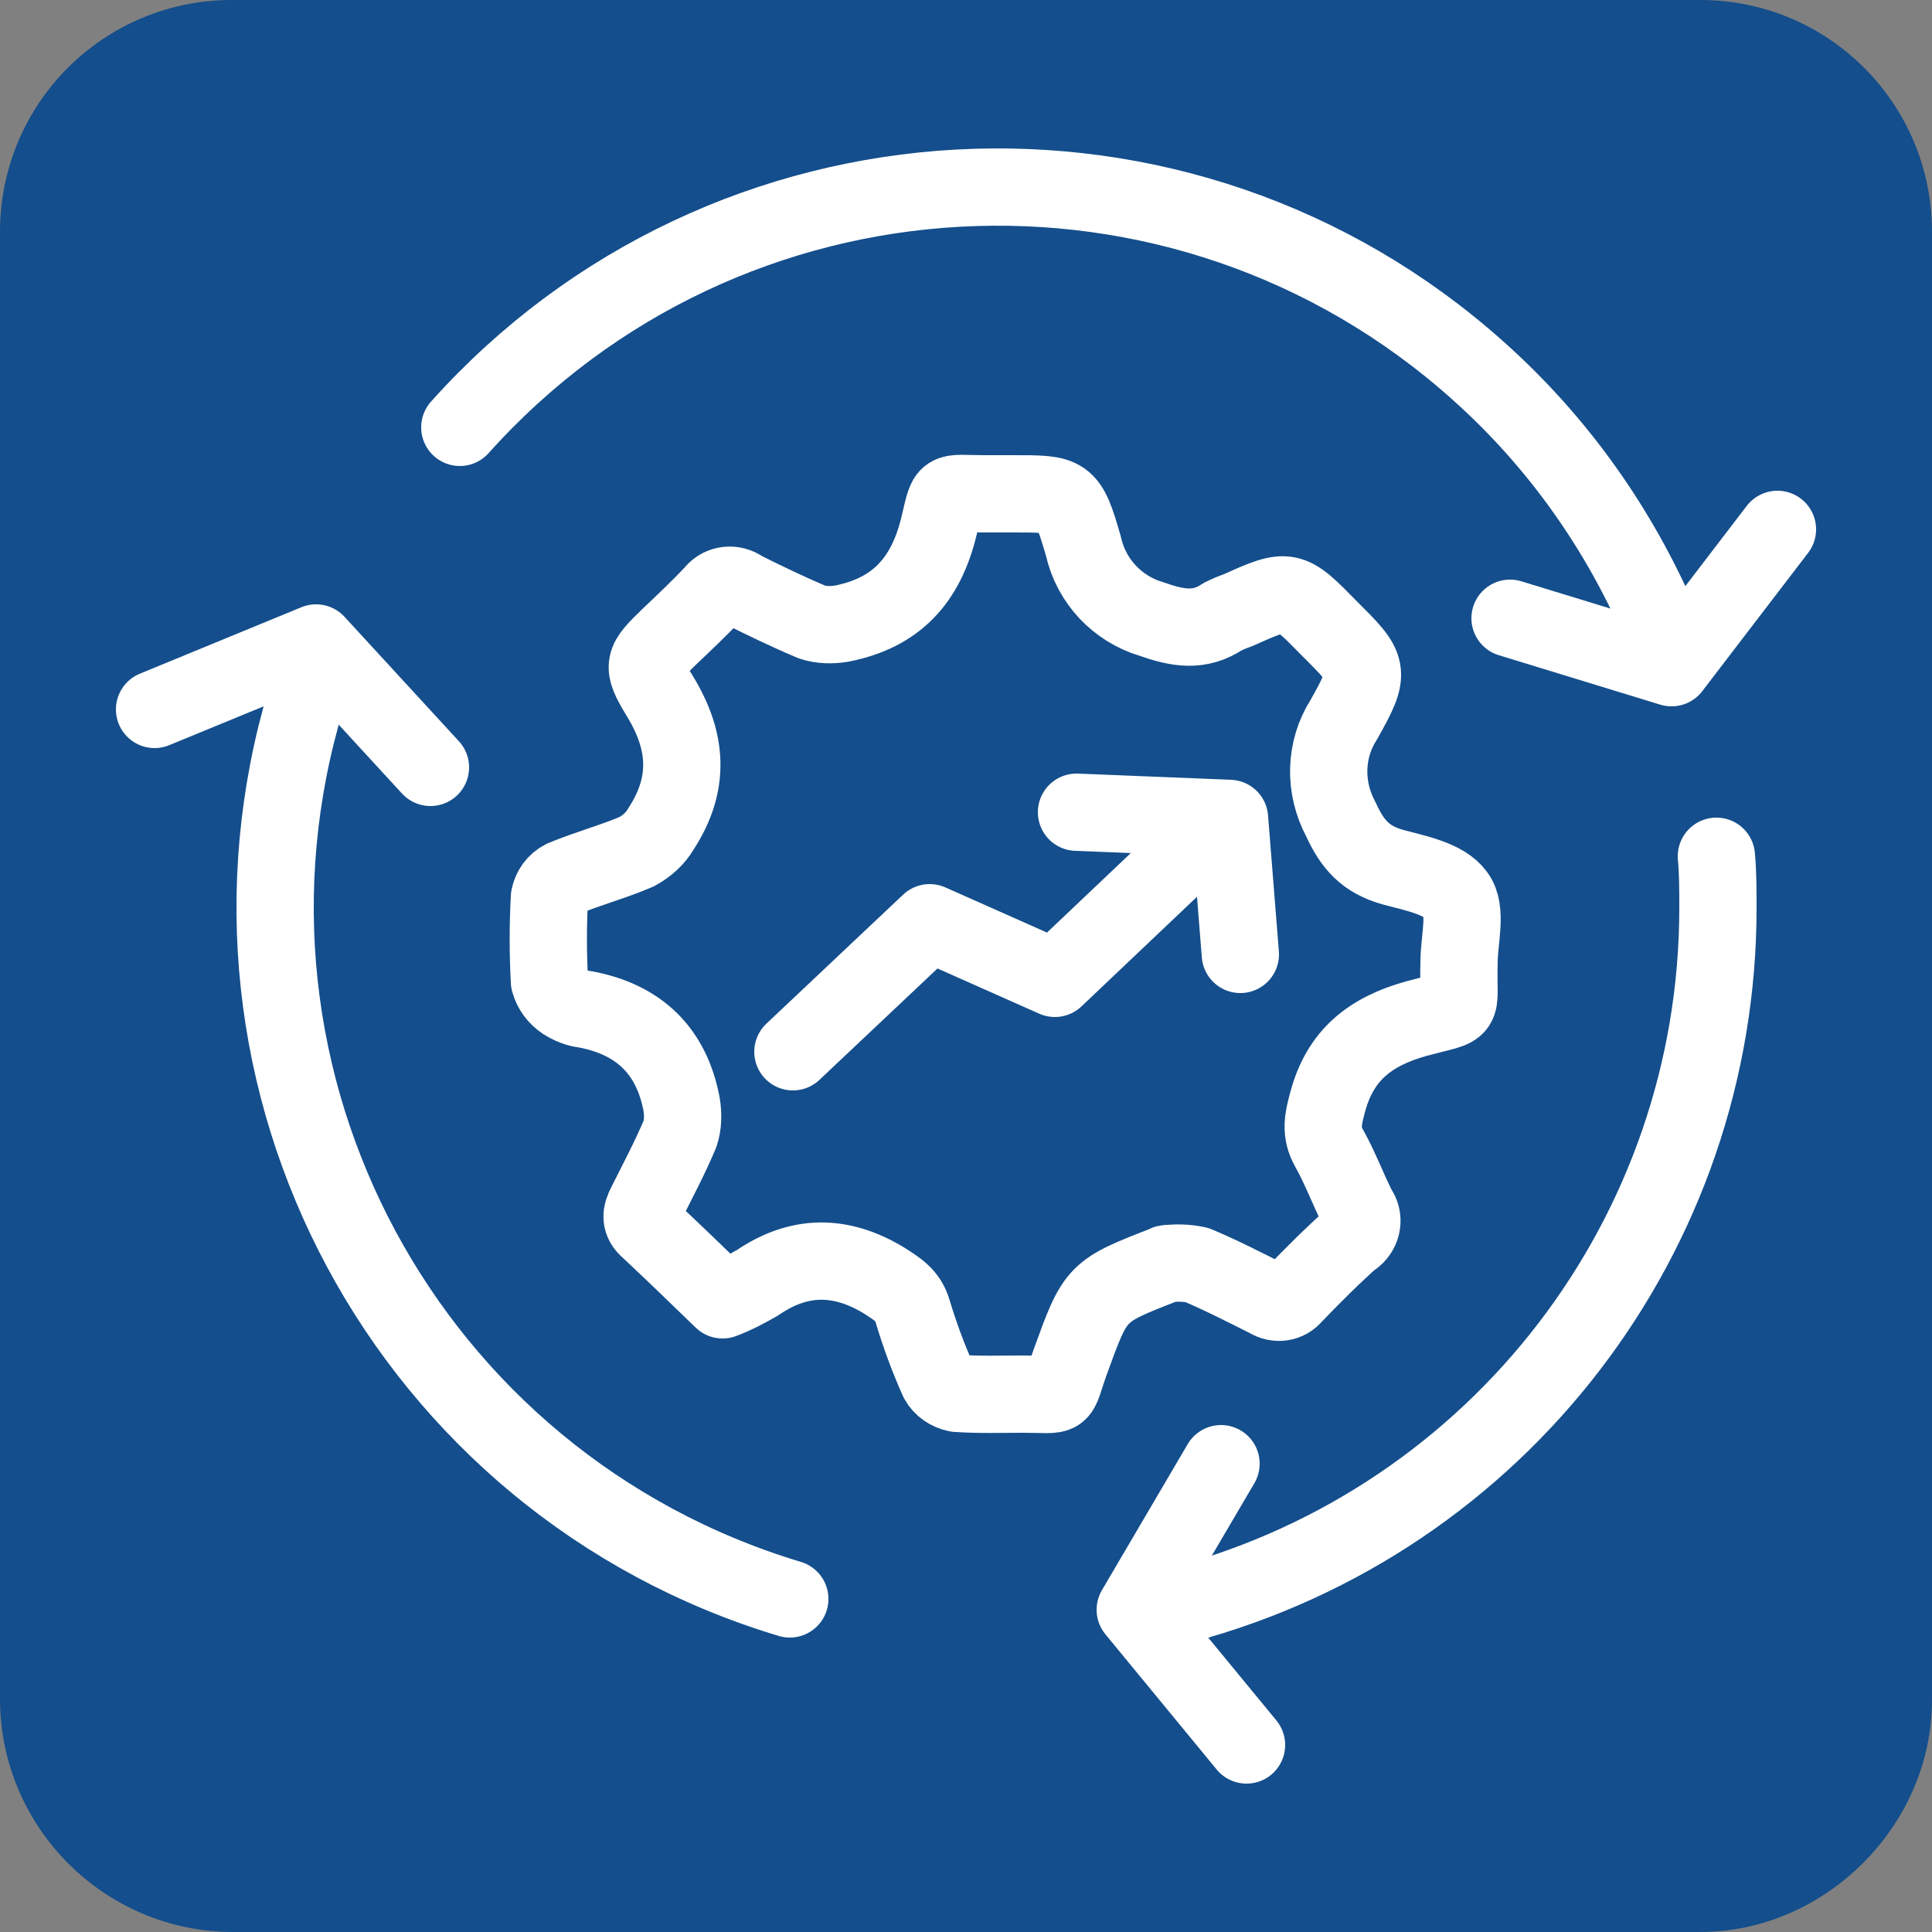
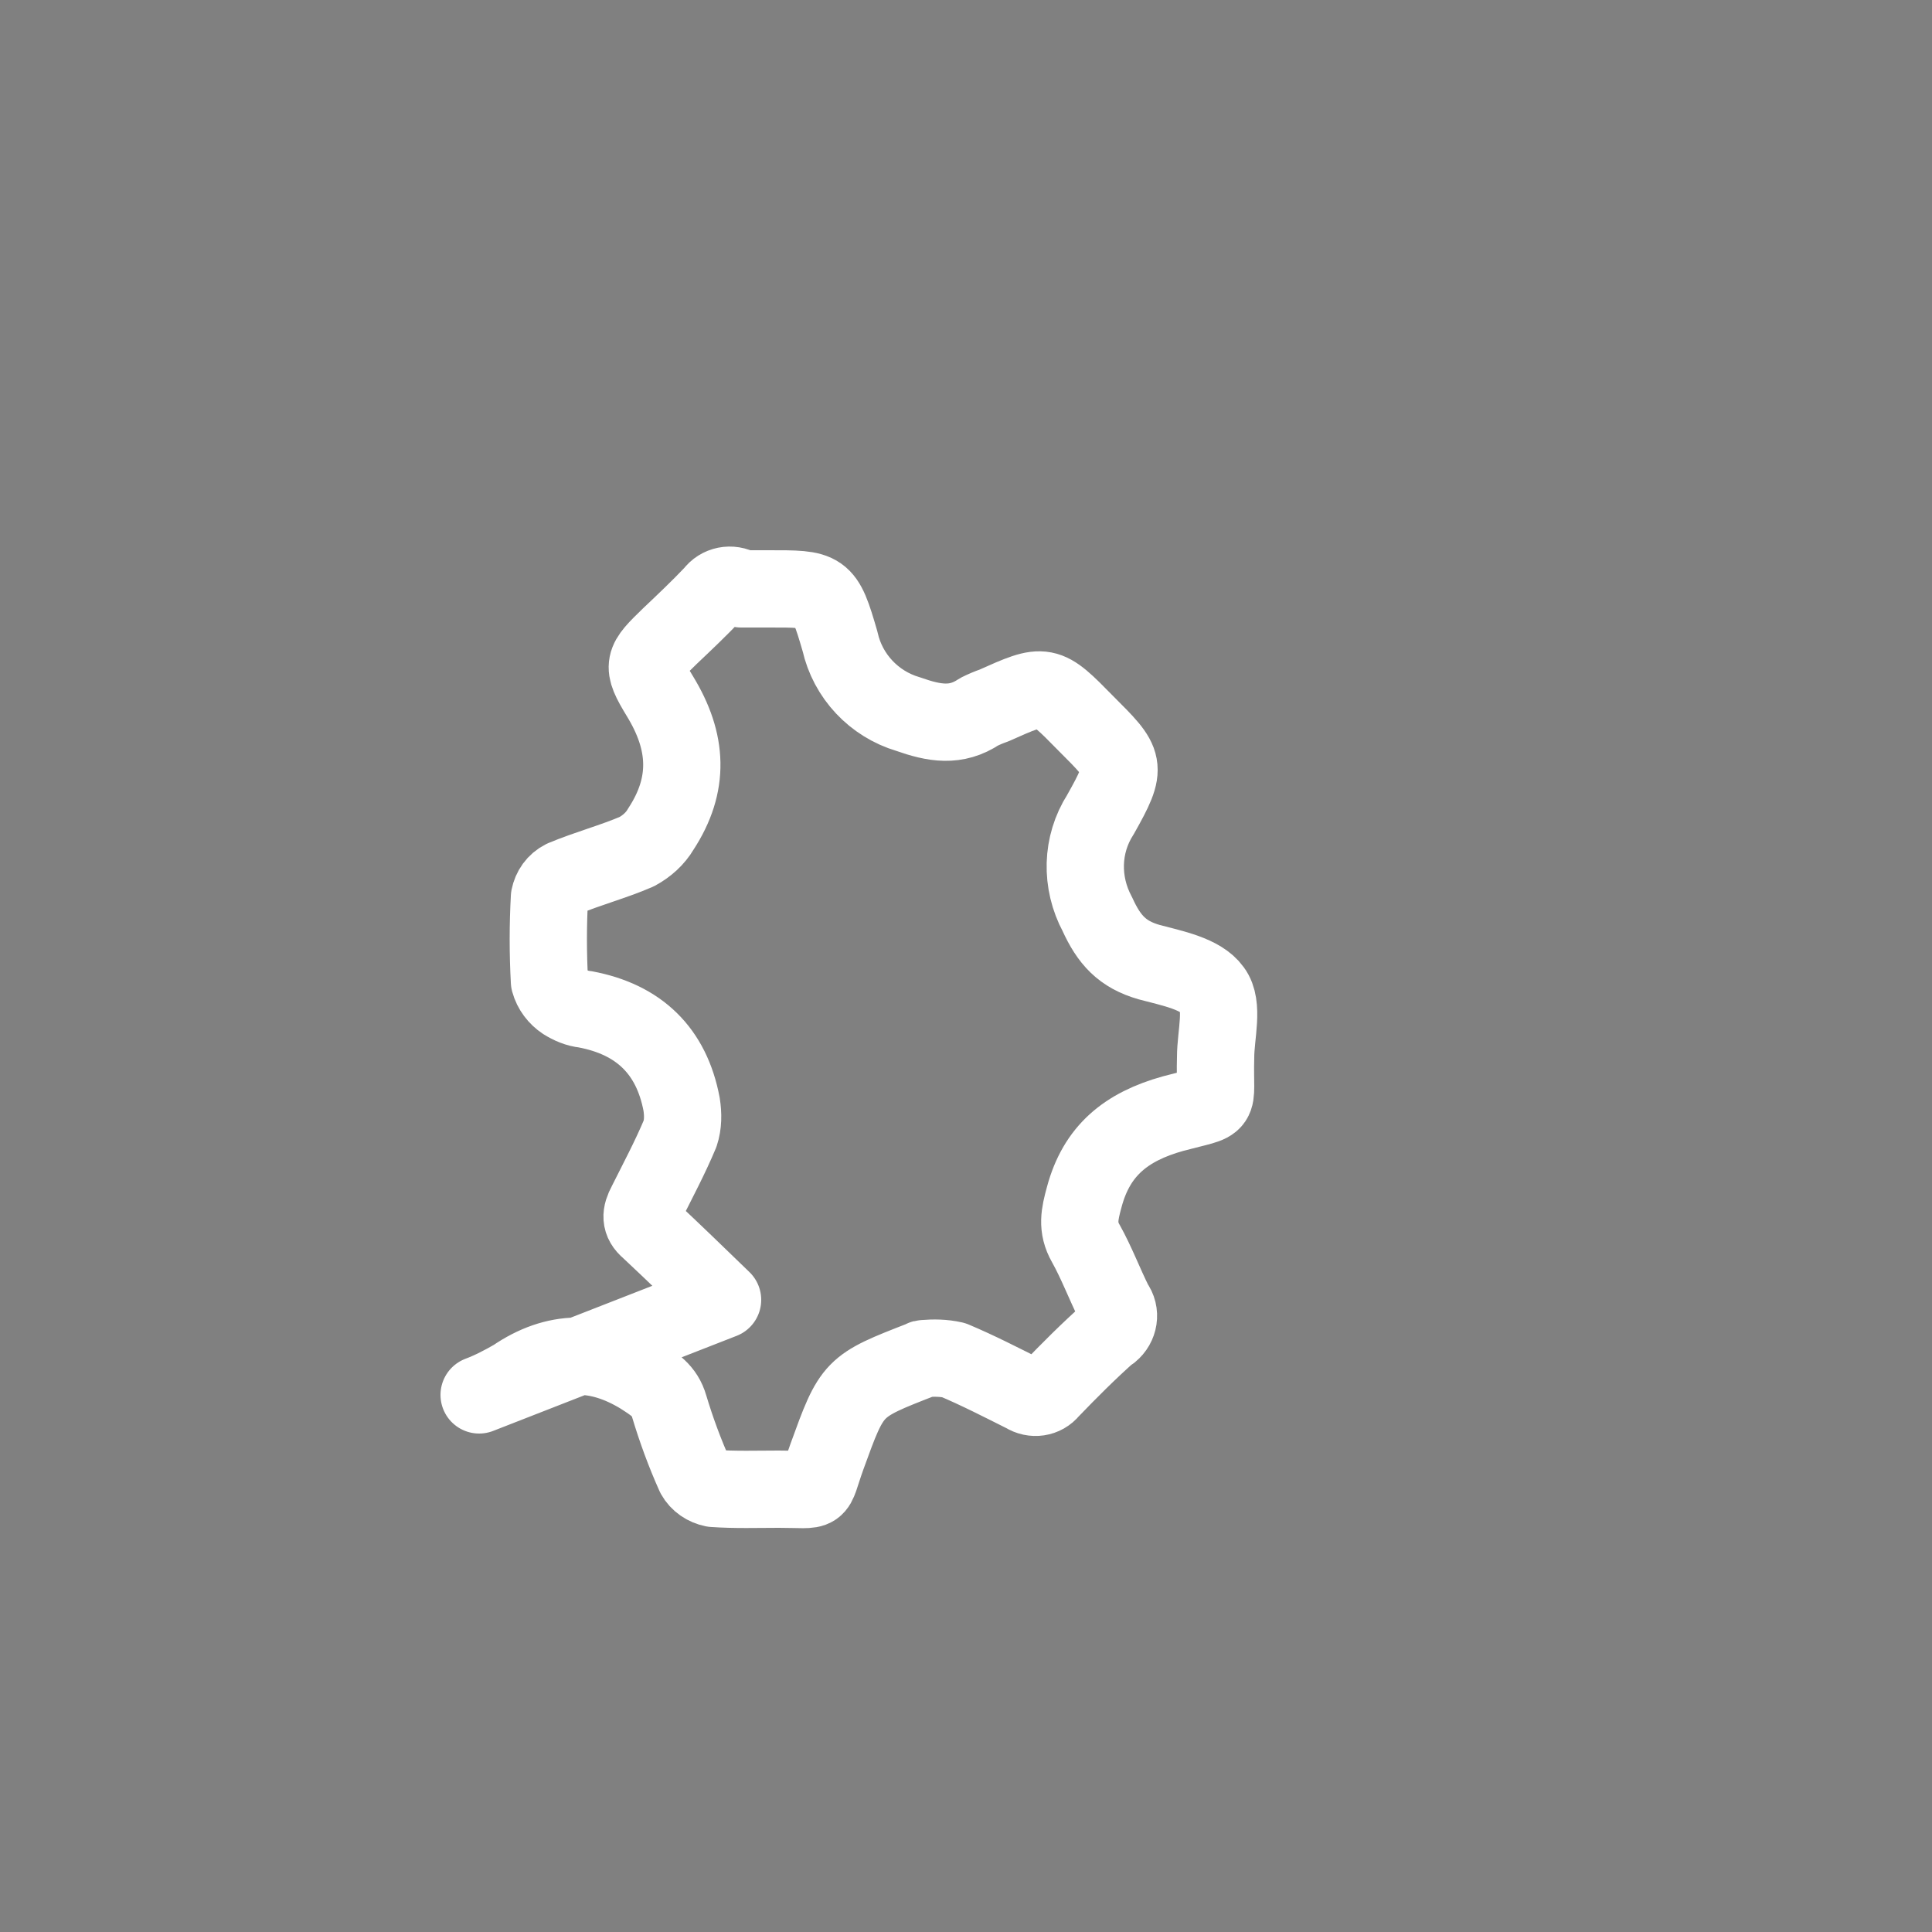
<svg xmlns="http://www.w3.org/2000/svg" xml:space="preserve" id="Layer_1" x="0" y="0" version="1.1" viewBox="0 0 250 250">
  <rect x="0" y="0" width="250" height="250" fill="#808080" stroke="none" />
  <style>.st2{fill:none;stroke:#fff;stroke-width:10;stroke-linecap:round;stroke-linejoin:round}</style>
-   <path fill="#144e8c" d="M65.8 294.5h134.3v35.3H65.8z" />
-   <path fill="#144e8c" fill-rule="evenodd" d="M220 250H30c-16.5-.1-29.9-13.5-30-30V30C0 13.4 13.4 0 30 0h190c16.6 0 30 13.4 30 30v190c0 16.2-13.8 30-30 30z" clip-rule="evenodd" />
-   <path d="M102.2 206.9c-49.5-14.9-77.5-67-62.6-116.5.3-1 .6-2 1-3.1m181.5 23.5c.2 2.2.2 4.4.2 6.7 0 42.2-28.3 79.1-69.1 90.1M59.5 55.3c34.4-38.4 93.4-41.7 131.8-7.3 10.3 9.2 18.3 20.5 23.7 33.2" class="st2" />
-   <path d="M55.7 99.3 40.9 83.2 20 91.8M195.4 80l20.9 6.4L230 68.5m-72 120.9-11.1 18.9 14.4 17.5m-7.2-115.9-17.6 16.7-16.2-7.2-17.7 16.7" class="st2" />
-   <path d="m139.3 105.1 19.8.8 1.4 17.6" class="st2" />
-   <path d="M93.5 168.2c-3.3-3.2-6.4-6.2-9.5-9.1-1.2-1-1.1-2-.4-3.3 1.5-3 3.1-6 4.4-9.1.4-1.2.4-2.5.2-3.8-1.3-6.9-5.5-11-12.5-12.3-1-.1-1.9-.5-2.7-1-.9-.6-1.6-1.5-1.9-2.6-.2-3.6-.2-7.3 0-10.9.2-1 .8-1.9 1.8-2.4 3.1-1.3 6.5-2.2 9.5-3.5 1.3-.7 2.4-1.7 3.1-2.9 3.8-5.8 3.5-11.3-.1-17.2-2.5-4.1-2.2-4.4 1.3-7.8 1.9-1.8 3.8-3.6 5.6-5.5.8-1.1 2.3-1.4 3.5-.7l.1.1c3 1.5 6.1 3 9.2 4.3 1.2.4 2.6.4 3.8.2 7.1-1.4 10.9-5.6 12.6-12.6 1.2-5 .6-4.2 5.9-4.2h3.5c7.1 0 7.3-.1 9.3 6.8 1 4.5 4.4 8.1 8.8 9.4 3.4 1.2 6.2 1.7 9.2-.3.6-.3 1.3-.6 1.9-.8 6.7-3 6.7-3 11.9 2.3 5.2 5.2 5.5 5.4 1.9 11.8-2.5 3.9-2.6 8.8-.4 12.9 1.5 3.3 3.2 5.2 6.7 6.2 3 .8 6.7 1.5 8.2 3.6 1.5 2 .4 5.8.4 8.7-.2 6.8 1.2 5.5-5.5 7.3-6.1 1.7-9.9 4.8-11.5 10.8-.6 2.2-1 3.9.2 6 1.4 2.5 2.4 5.2 3.7 7.8.9 1.2.6 2.8-.5 3.7h-.1c-2.7 2.4-5.2 4.9-7.7 7.5-.8 1-2.2 1.2-3.3.5-3-1.5-6.1-3.1-9.2-4.4-1.3-.3-2.6-.3-3.8-.2-.1 0-.2 0-.3.1-9 3.5-9 3.5-12.3 12.6-1.8 5-.5 4.2-6.2 4.2-2.8 0-5.6.1-8.5-.1-1-.2-1.9-.8-2.4-1.7-1.3-2.9-2.4-5.9-3.3-8.9-.6-2.1-2-2.9-3.7-4-5.6-3.4-11-3.4-16.4.3-1.4.8-2.9 1.6-4.5 2.2z" class="st2" />
+   <path d="M93.5 168.2c-3.3-3.2-6.4-6.2-9.5-9.1-1.2-1-1.1-2-.4-3.3 1.5-3 3.1-6 4.4-9.1.4-1.2.4-2.5.2-3.8-1.3-6.9-5.5-11-12.5-12.3-1-.1-1.9-.5-2.7-1-.9-.6-1.6-1.5-1.9-2.6-.2-3.6-.2-7.3 0-10.9.2-1 .8-1.9 1.8-2.4 3.1-1.3 6.5-2.2 9.5-3.5 1.3-.7 2.4-1.7 3.1-2.9 3.8-5.8 3.5-11.3-.1-17.2-2.5-4.1-2.2-4.4 1.3-7.8 1.9-1.8 3.8-3.6 5.6-5.5.8-1.1 2.3-1.4 3.5-.7l.1.1h3.5c7.1 0 7.3-.1 9.3 6.8 1 4.5 4.4 8.1 8.8 9.4 3.4 1.2 6.2 1.7 9.2-.3.6-.3 1.3-.6 1.9-.8 6.7-3 6.7-3 11.9 2.3 5.2 5.2 5.5 5.4 1.9 11.8-2.5 3.9-2.6 8.8-.4 12.9 1.5 3.3 3.2 5.2 6.7 6.2 3 .8 6.7 1.5 8.2 3.6 1.5 2 .4 5.8.4 8.7-.2 6.8 1.2 5.5-5.5 7.3-6.1 1.7-9.9 4.8-11.5 10.8-.6 2.2-1 3.9.2 6 1.4 2.5 2.4 5.2 3.7 7.8.9 1.2.6 2.8-.5 3.7h-.1c-2.7 2.4-5.2 4.9-7.7 7.5-.8 1-2.2 1.2-3.3.5-3-1.5-6.1-3.1-9.2-4.4-1.3-.3-2.6-.3-3.8-.2-.1 0-.2 0-.3.1-9 3.5-9 3.5-12.3 12.6-1.8 5-.5 4.2-6.2 4.2-2.8 0-5.6.1-8.5-.1-1-.2-1.9-.8-2.4-1.7-1.3-2.9-2.4-5.9-3.3-8.9-.6-2.1-2-2.9-3.7-4-5.6-3.4-11-3.4-16.4.3-1.4.8-2.9 1.6-4.5 2.2z" class="st2" />
</svg>